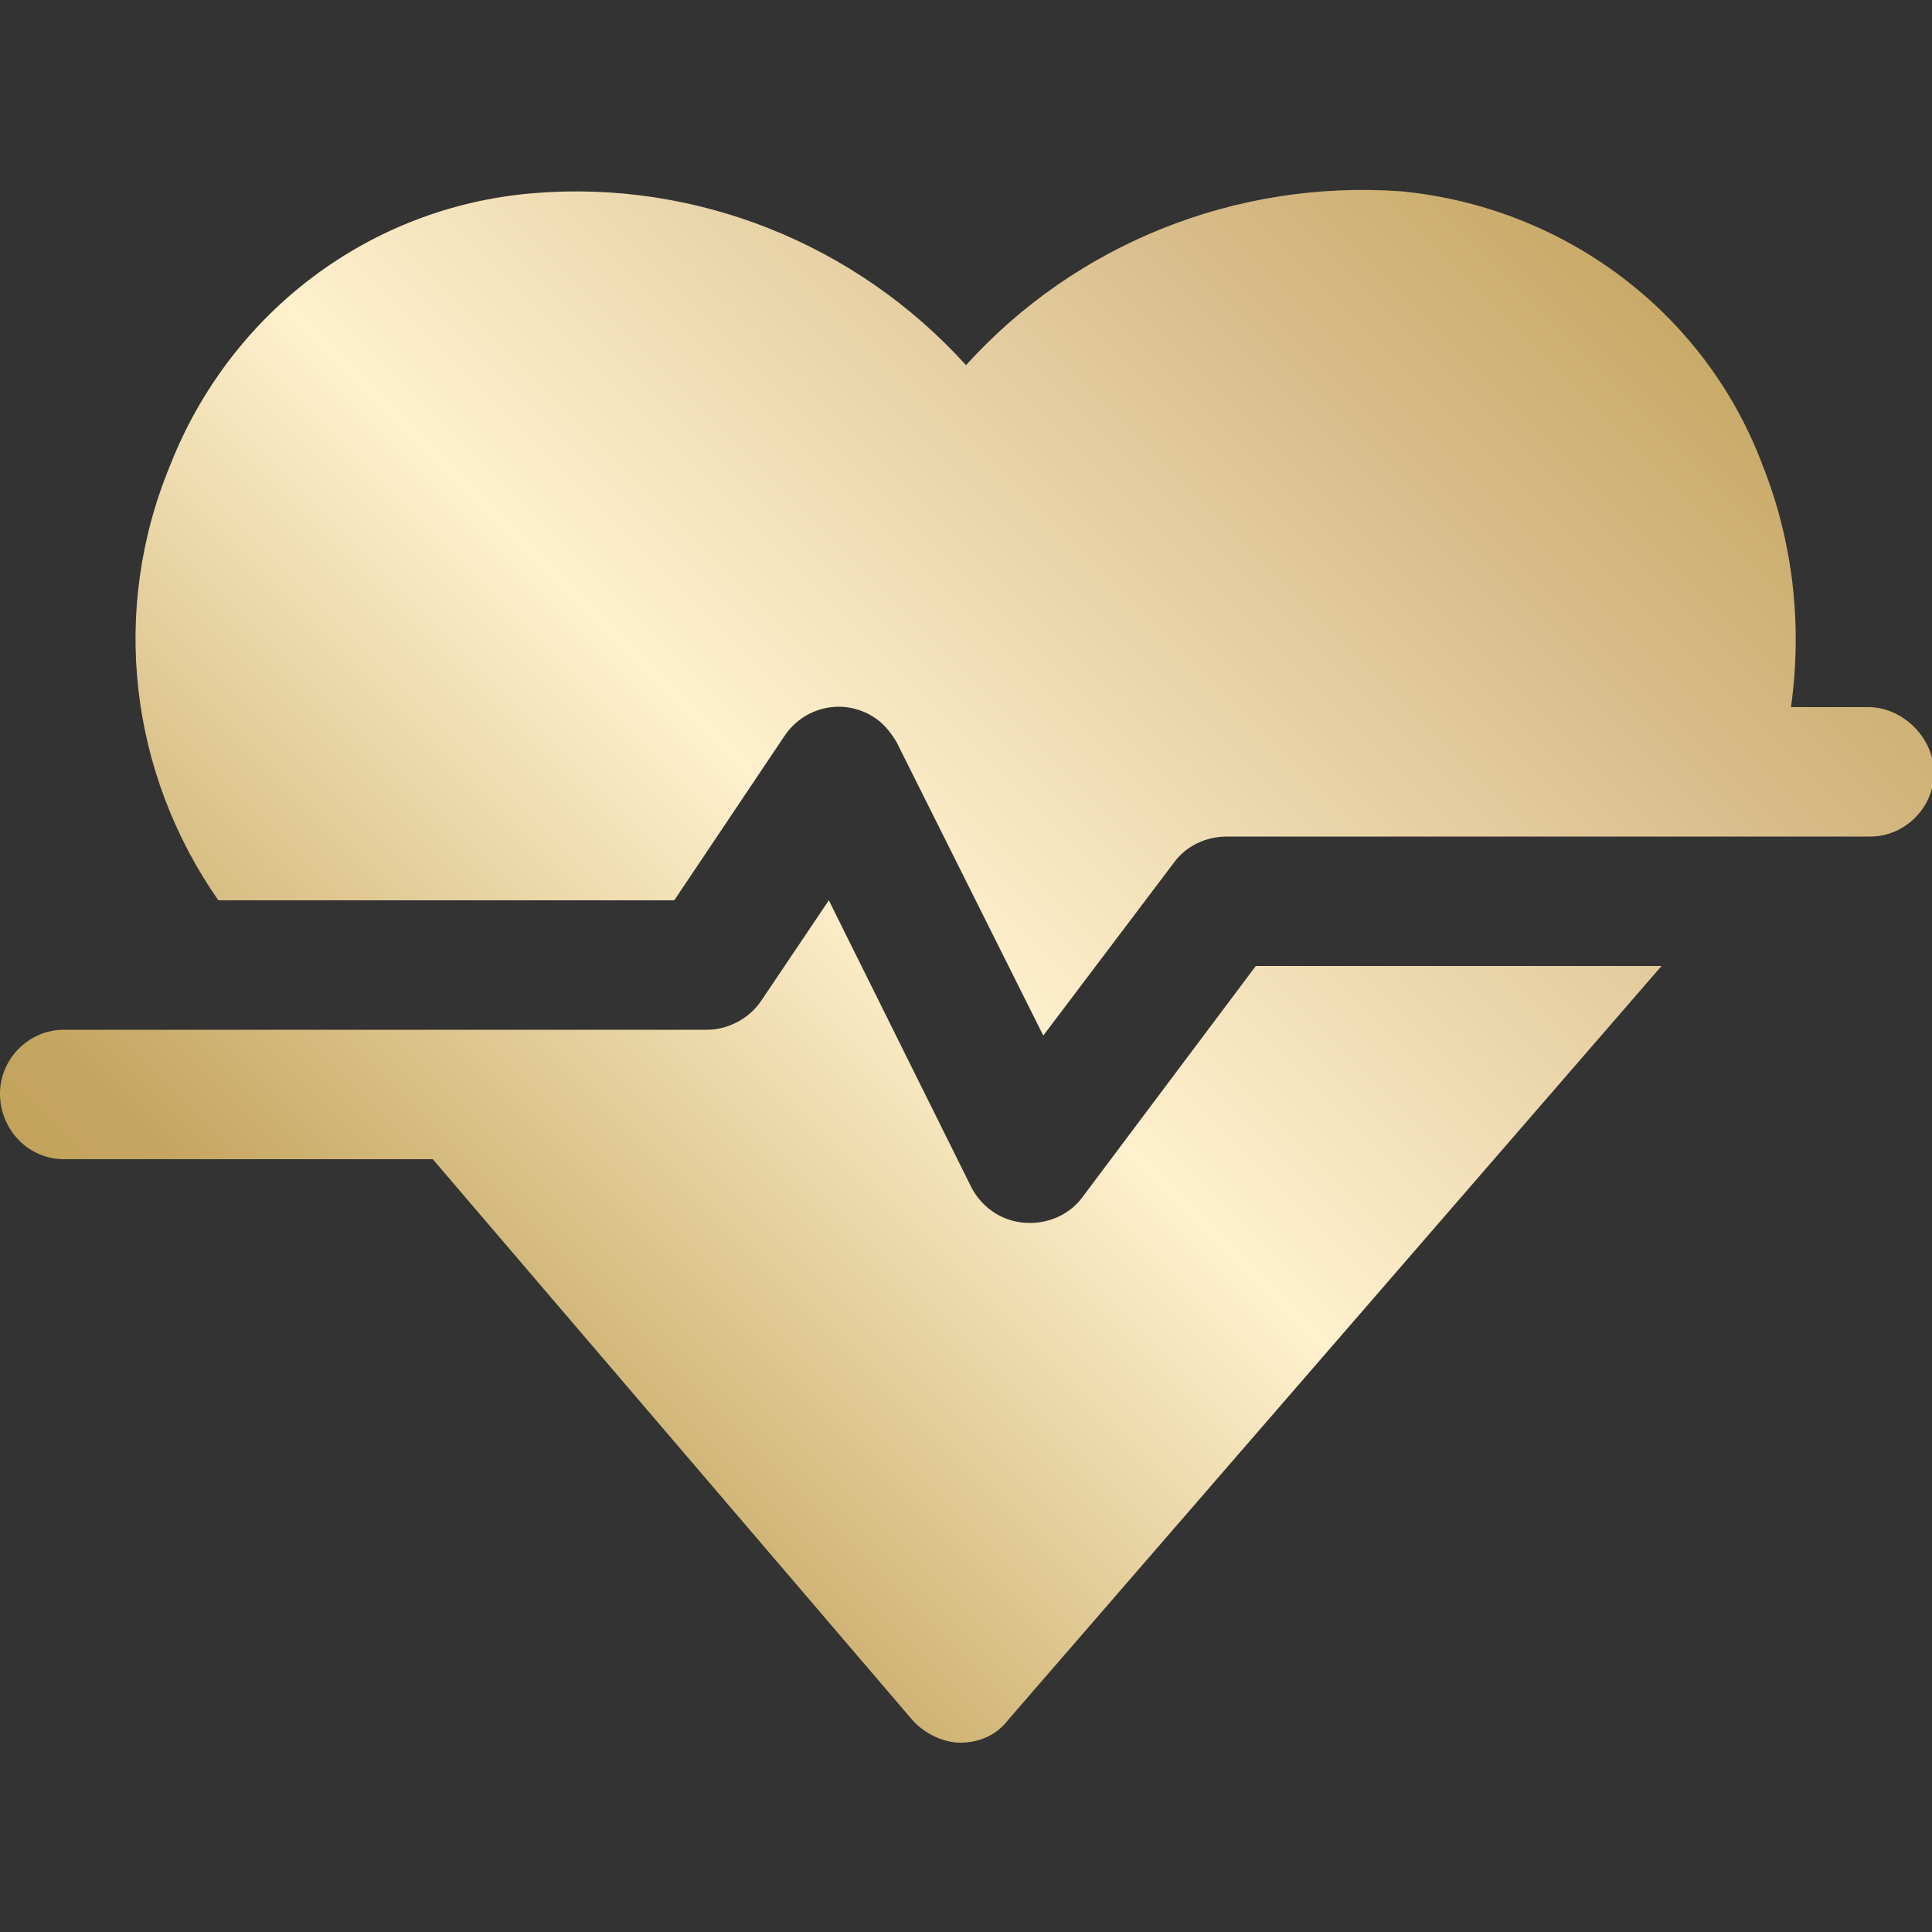
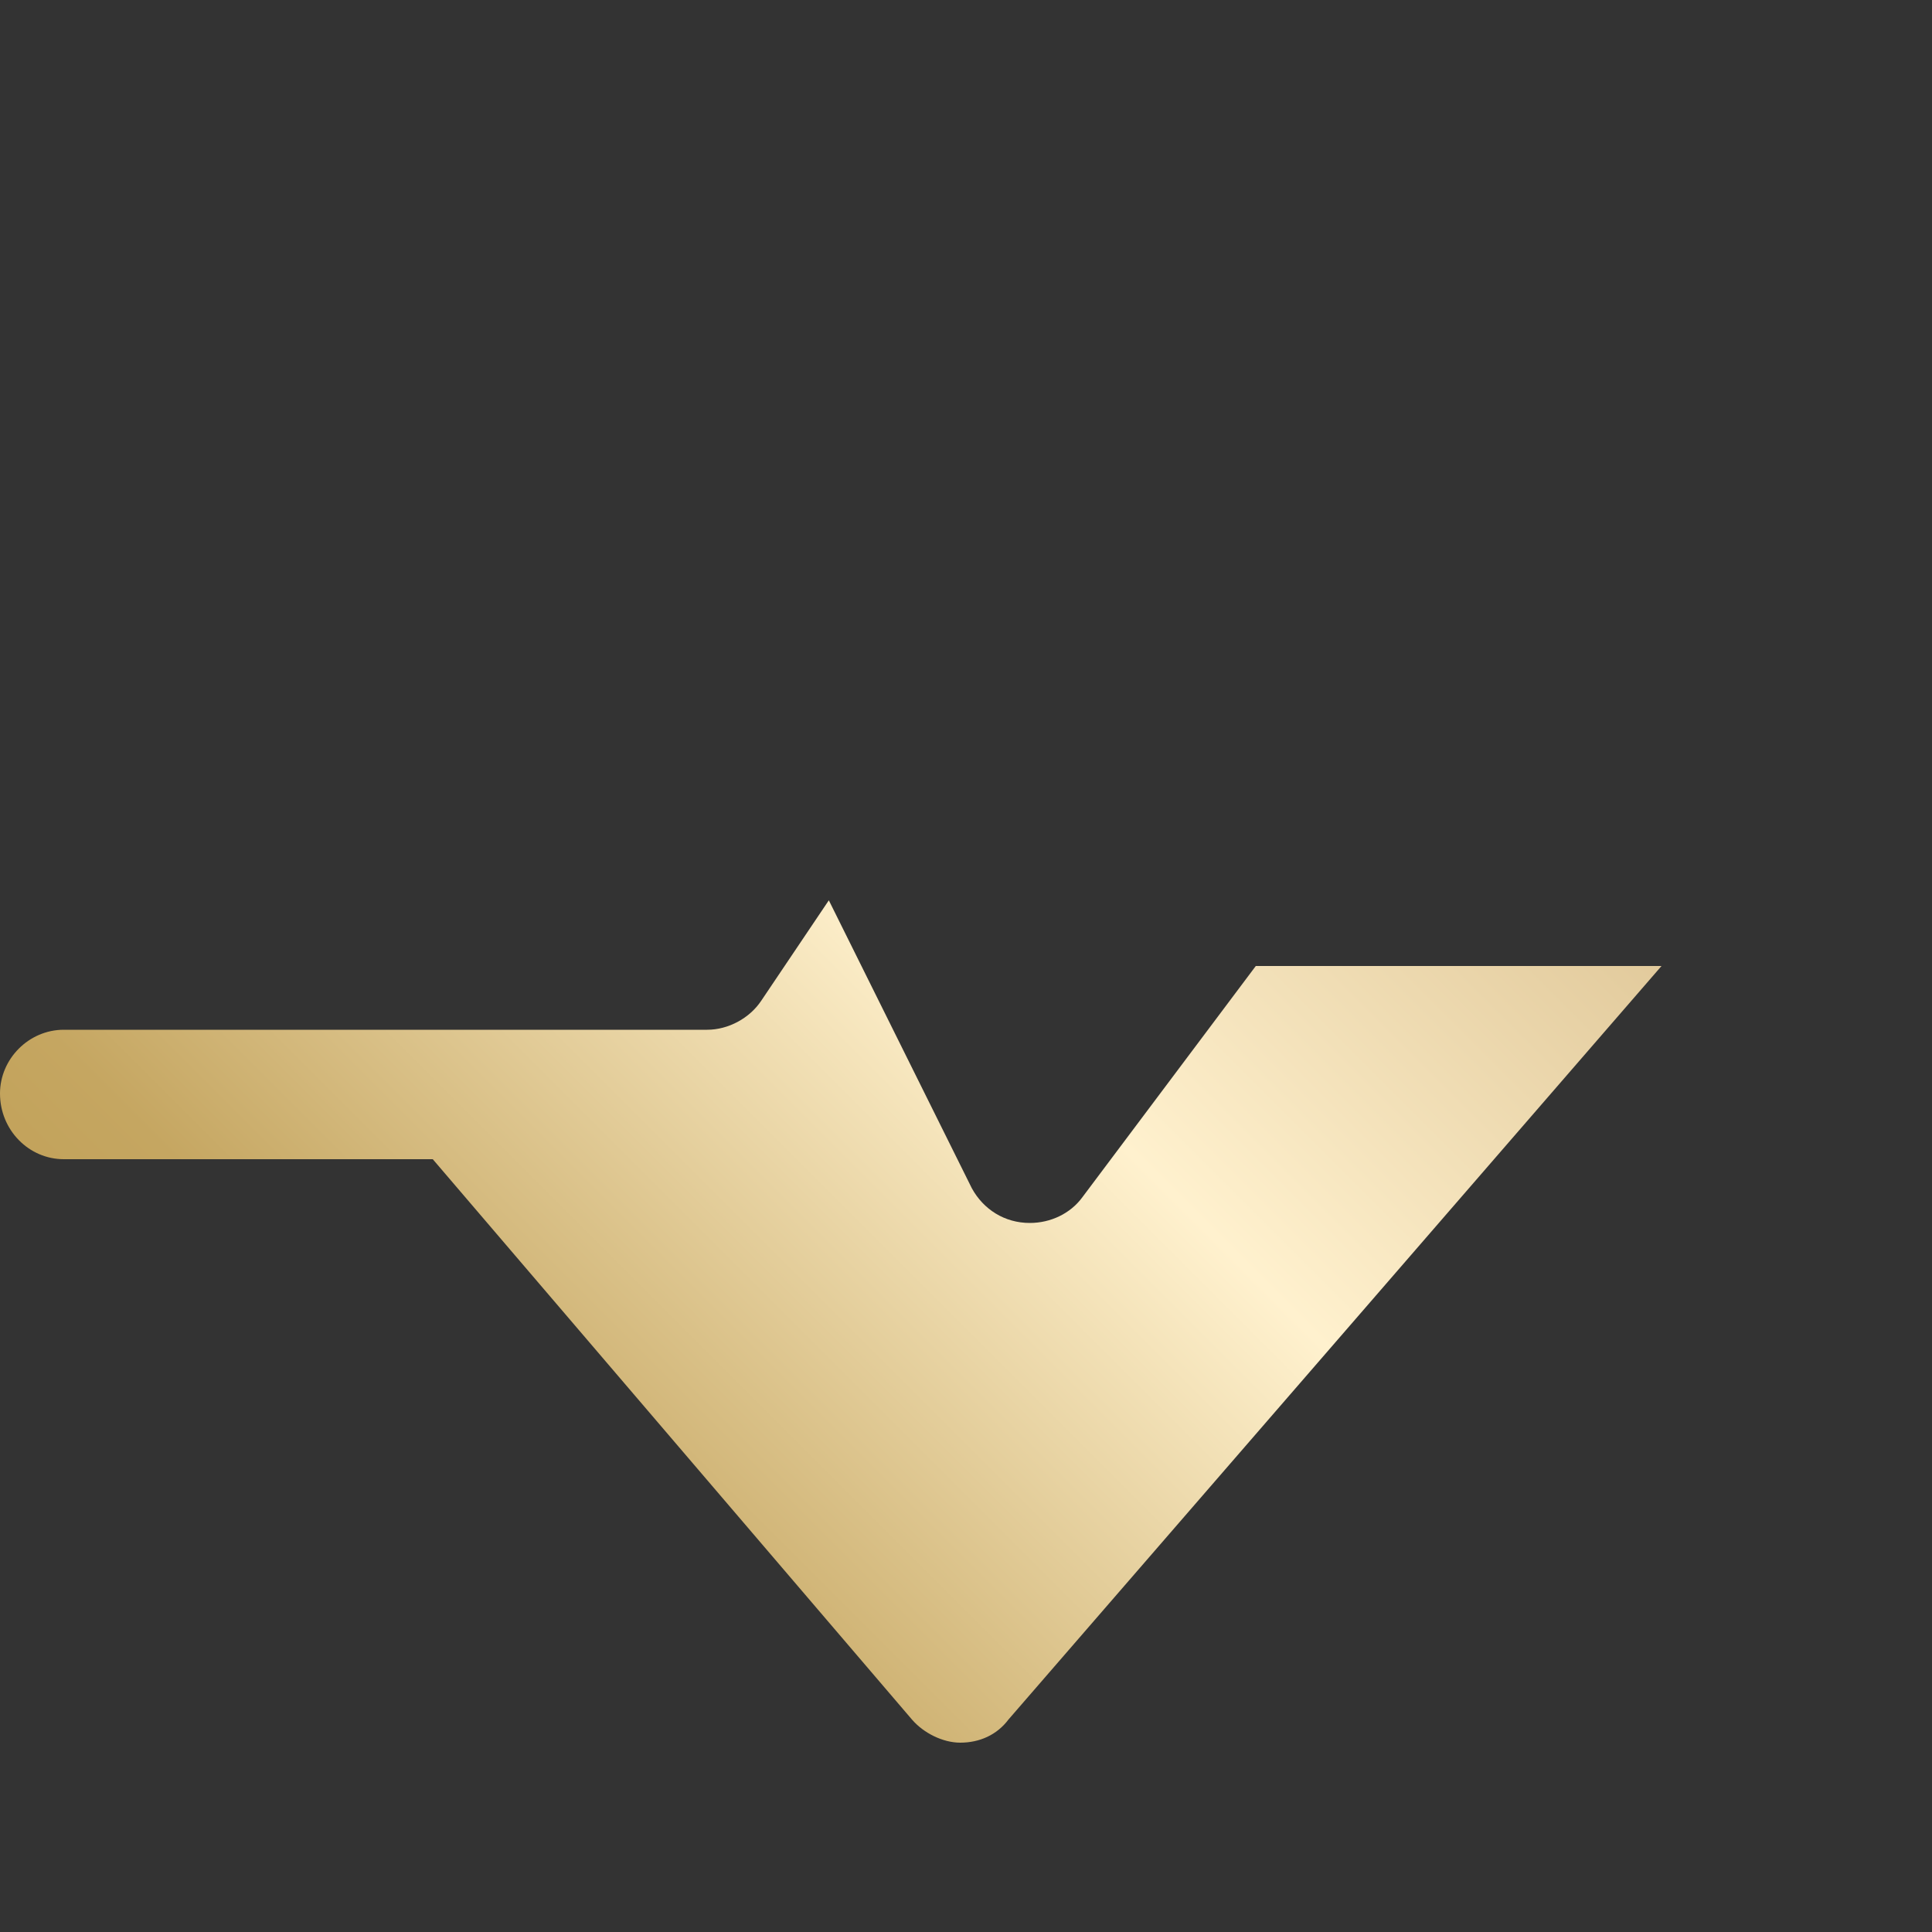
<svg xmlns="http://www.w3.org/2000/svg" version="1.1" id="Layer_6" x="0px" y="0px" viewBox="0 0 100 100" style="enable-background:new 0 0 100 100;" xml:space="preserve">
  <rect x="0" y="0" width="100" height="100" fill="#333333" stroke="none" />
  <style type="text/css">
	.st0{fill:url(#SVGID_1_);}
	.st1{fill:url(#SVGID_2_);}
</style>
  <g>
    <g id="Heart_1_">
      <linearGradient id="SVGID_1_" gradientUnits="userSpaceOnUse" x1="-1.238" y1="99.502" x2="98.324" y2="-6.033454e-02">
        <stop offset="0" style="stop-color:#B4903A" />
        <stop offset="0.25" style="stop-color:#C5A661" />
        <stop offset="0.5" style="stop-color:#FFF1CE" />
        <stop offset="0.75" style="stop-color:#D8BD8B" />
        <stop offset="1" style="stop-color:#B4903A" />
      </linearGradient>
      <path class="st0" d="M56,62c-0.6,0.8-1.6,1.3-2.7,1.3c-1.3,0-2.4-0.7-3-1.8l-7.4-14.9l-3.5,5.2c-0.6,0.9-1.7,1.5-2.8,1.5H3.3    c-1.8,0-3.3,1.5-3.3,3.3C0,58.5,1.5,60,3.3,60h19.1l24.8,29c0.6,0.7,1.6,1.2,2.5,1.2c1,0,1.9-0.4,2.5-1.2l33.8-39H65L56,62z" />
      <linearGradient id="SVGID_2_" gradientUnits="userSpaceOnUse" x1="-7.484" y1="93.256" x2="92.078" y2="-6.306">
        <stop offset="0" style="stop-color:#B4903A" />
        <stop offset="0.25" style="stop-color:#C5A661" />
        <stop offset="0.5" style="stop-color:#FFF1CE" />
        <stop offset="0.75" style="stop-color:#D8BD8B" />
        <stop offset="1" style="stop-color:#B4903A" />
      </linearGradient>
-       <path class="st1" d="M96.7,36.6h-4c0.6-4.3,0.1-8.6-1.5-12.6c-3-7.9-10.3-13.3-18.7-14.1C64,9.3,55.7,12.6,50,18.9    c-5.7-6.3-14-9.6-22.4-8.9c-8.5,0.7-15.7,6.2-18.8,14.1C5.7,31.6,6.7,40,11.3,46.6h23.6l5.7-8.5c1-1.5,3-2,4.6-1    c0.5,0.3,0.9,0.8,1.2,1.3l7.6,15.2l6.8-9c0.6-0.8,1.6-1.3,2.7-1.3h33.3c1.8,0,3.3-1.5,3.3-3.3S98.5,36.6,96.7,36.6L96.7,36.6z" />
    </g>
  </g>
</svg>